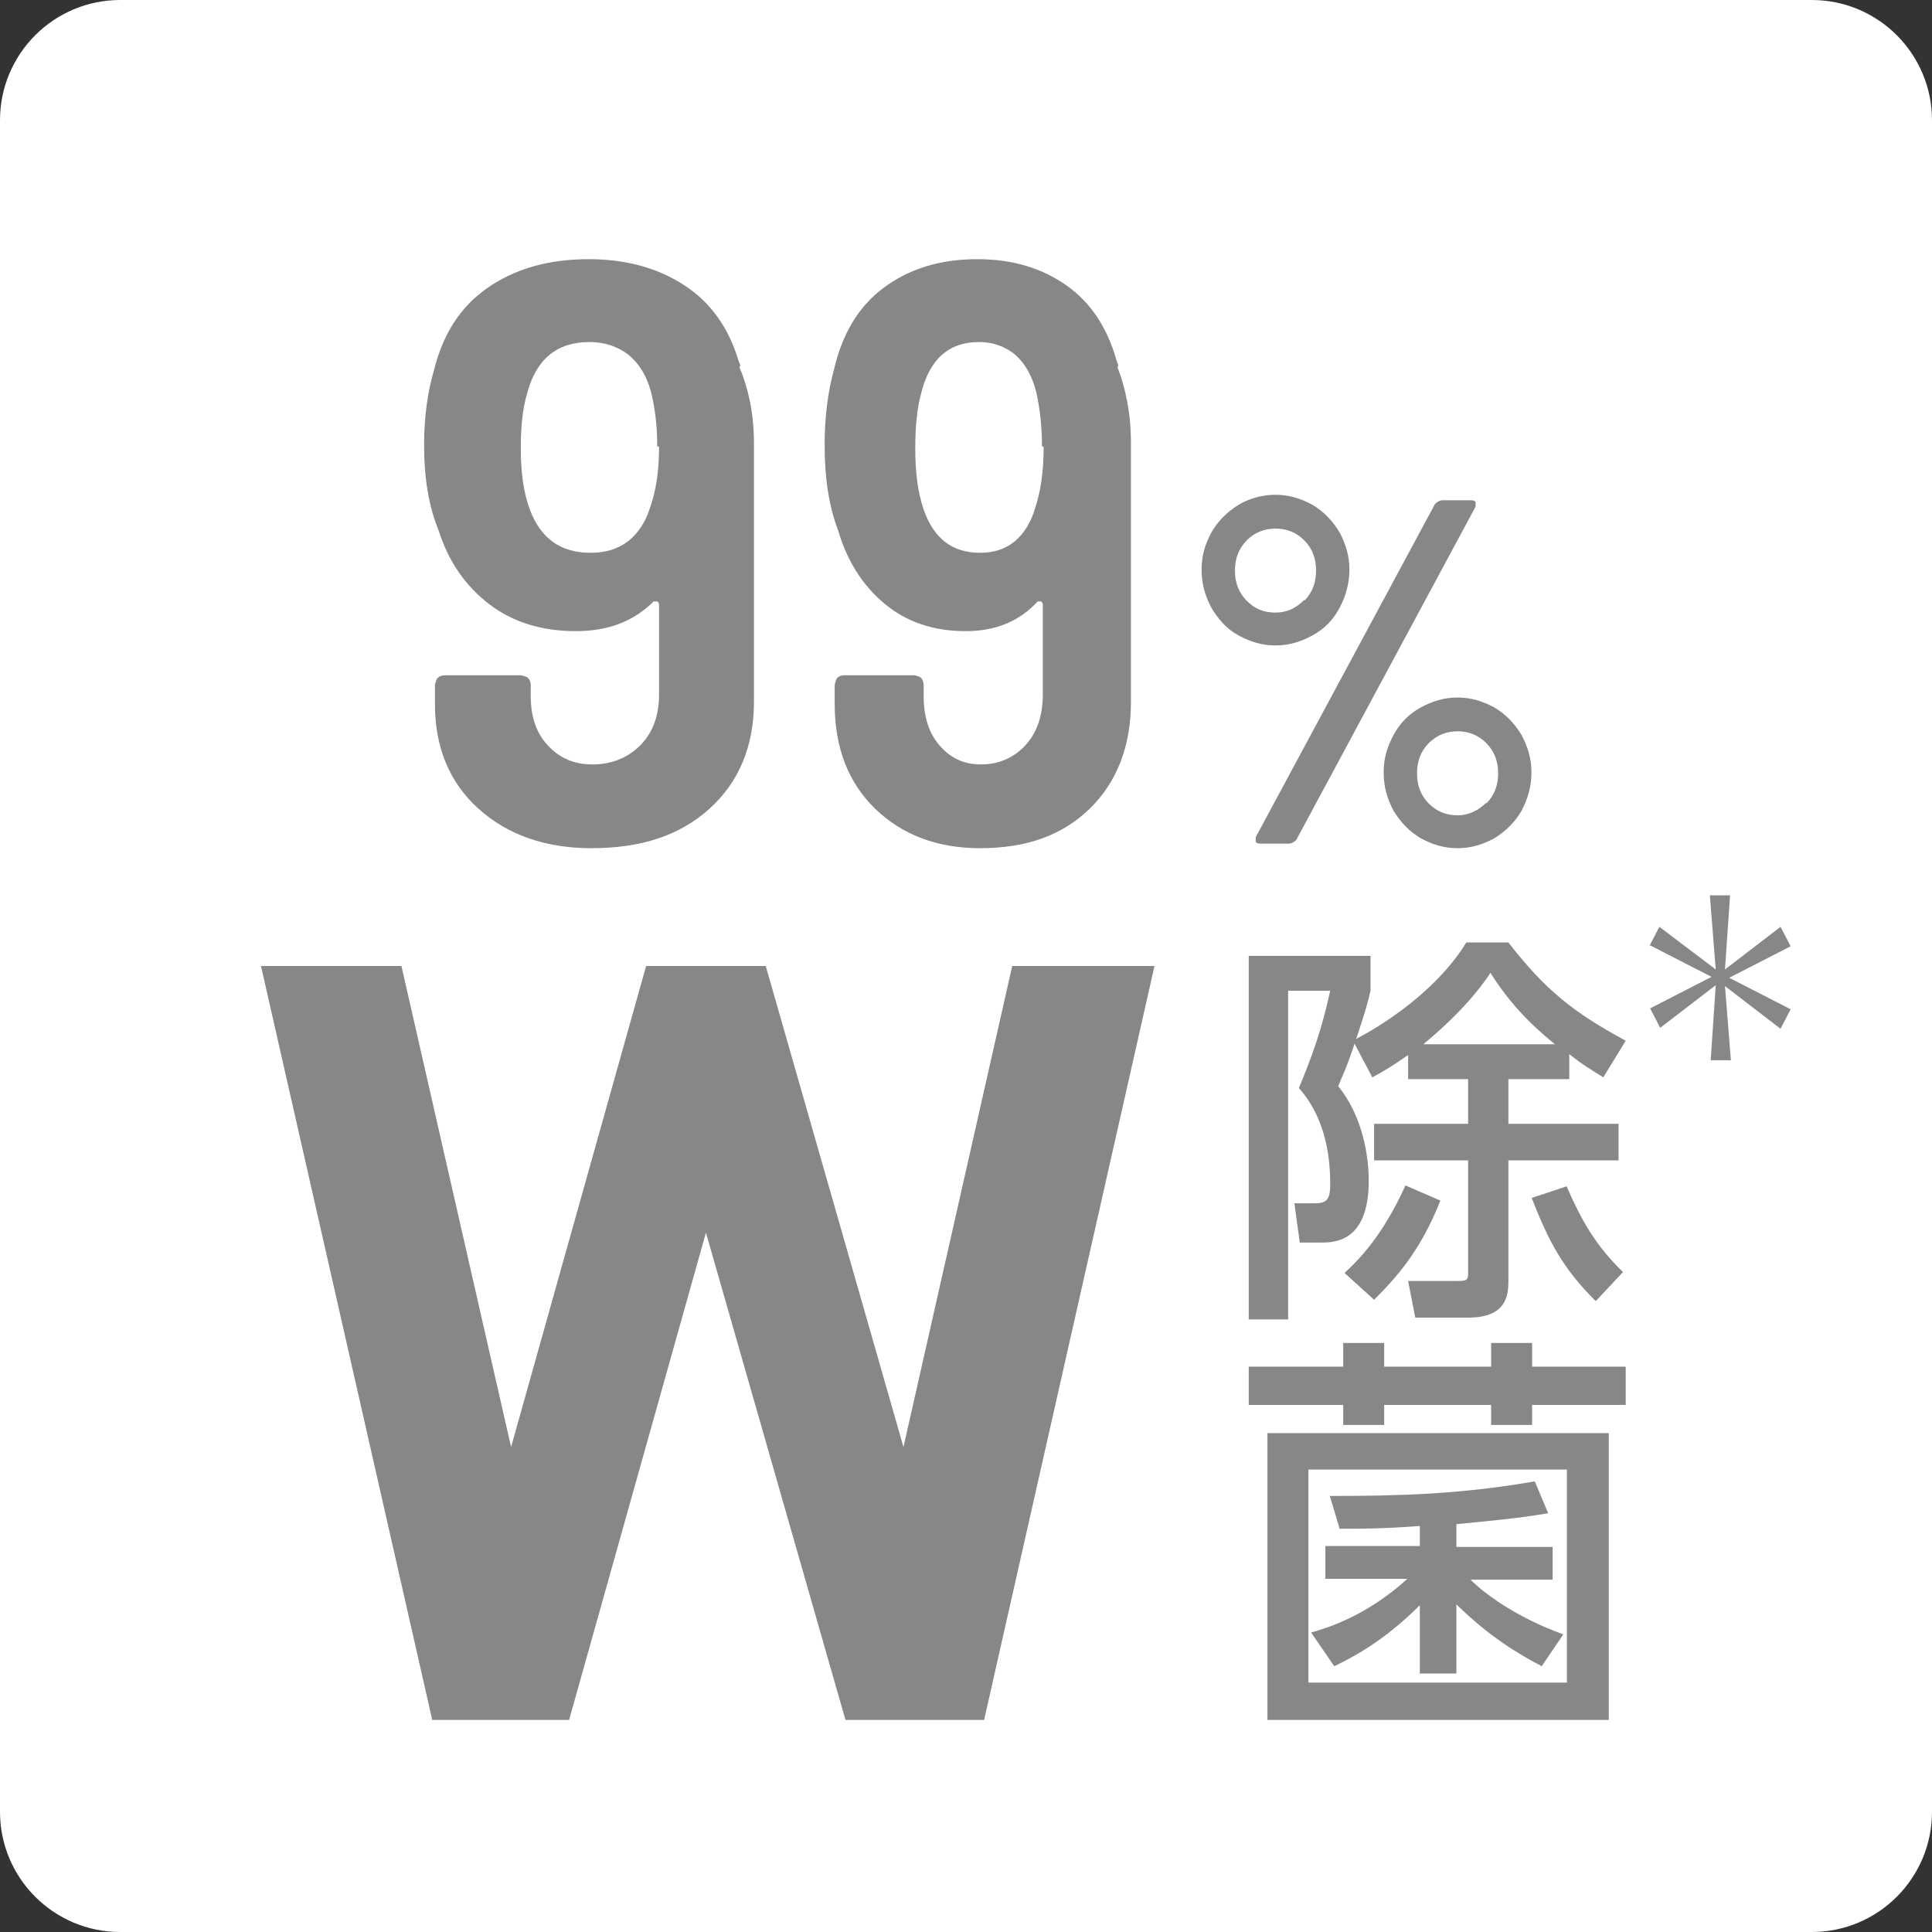
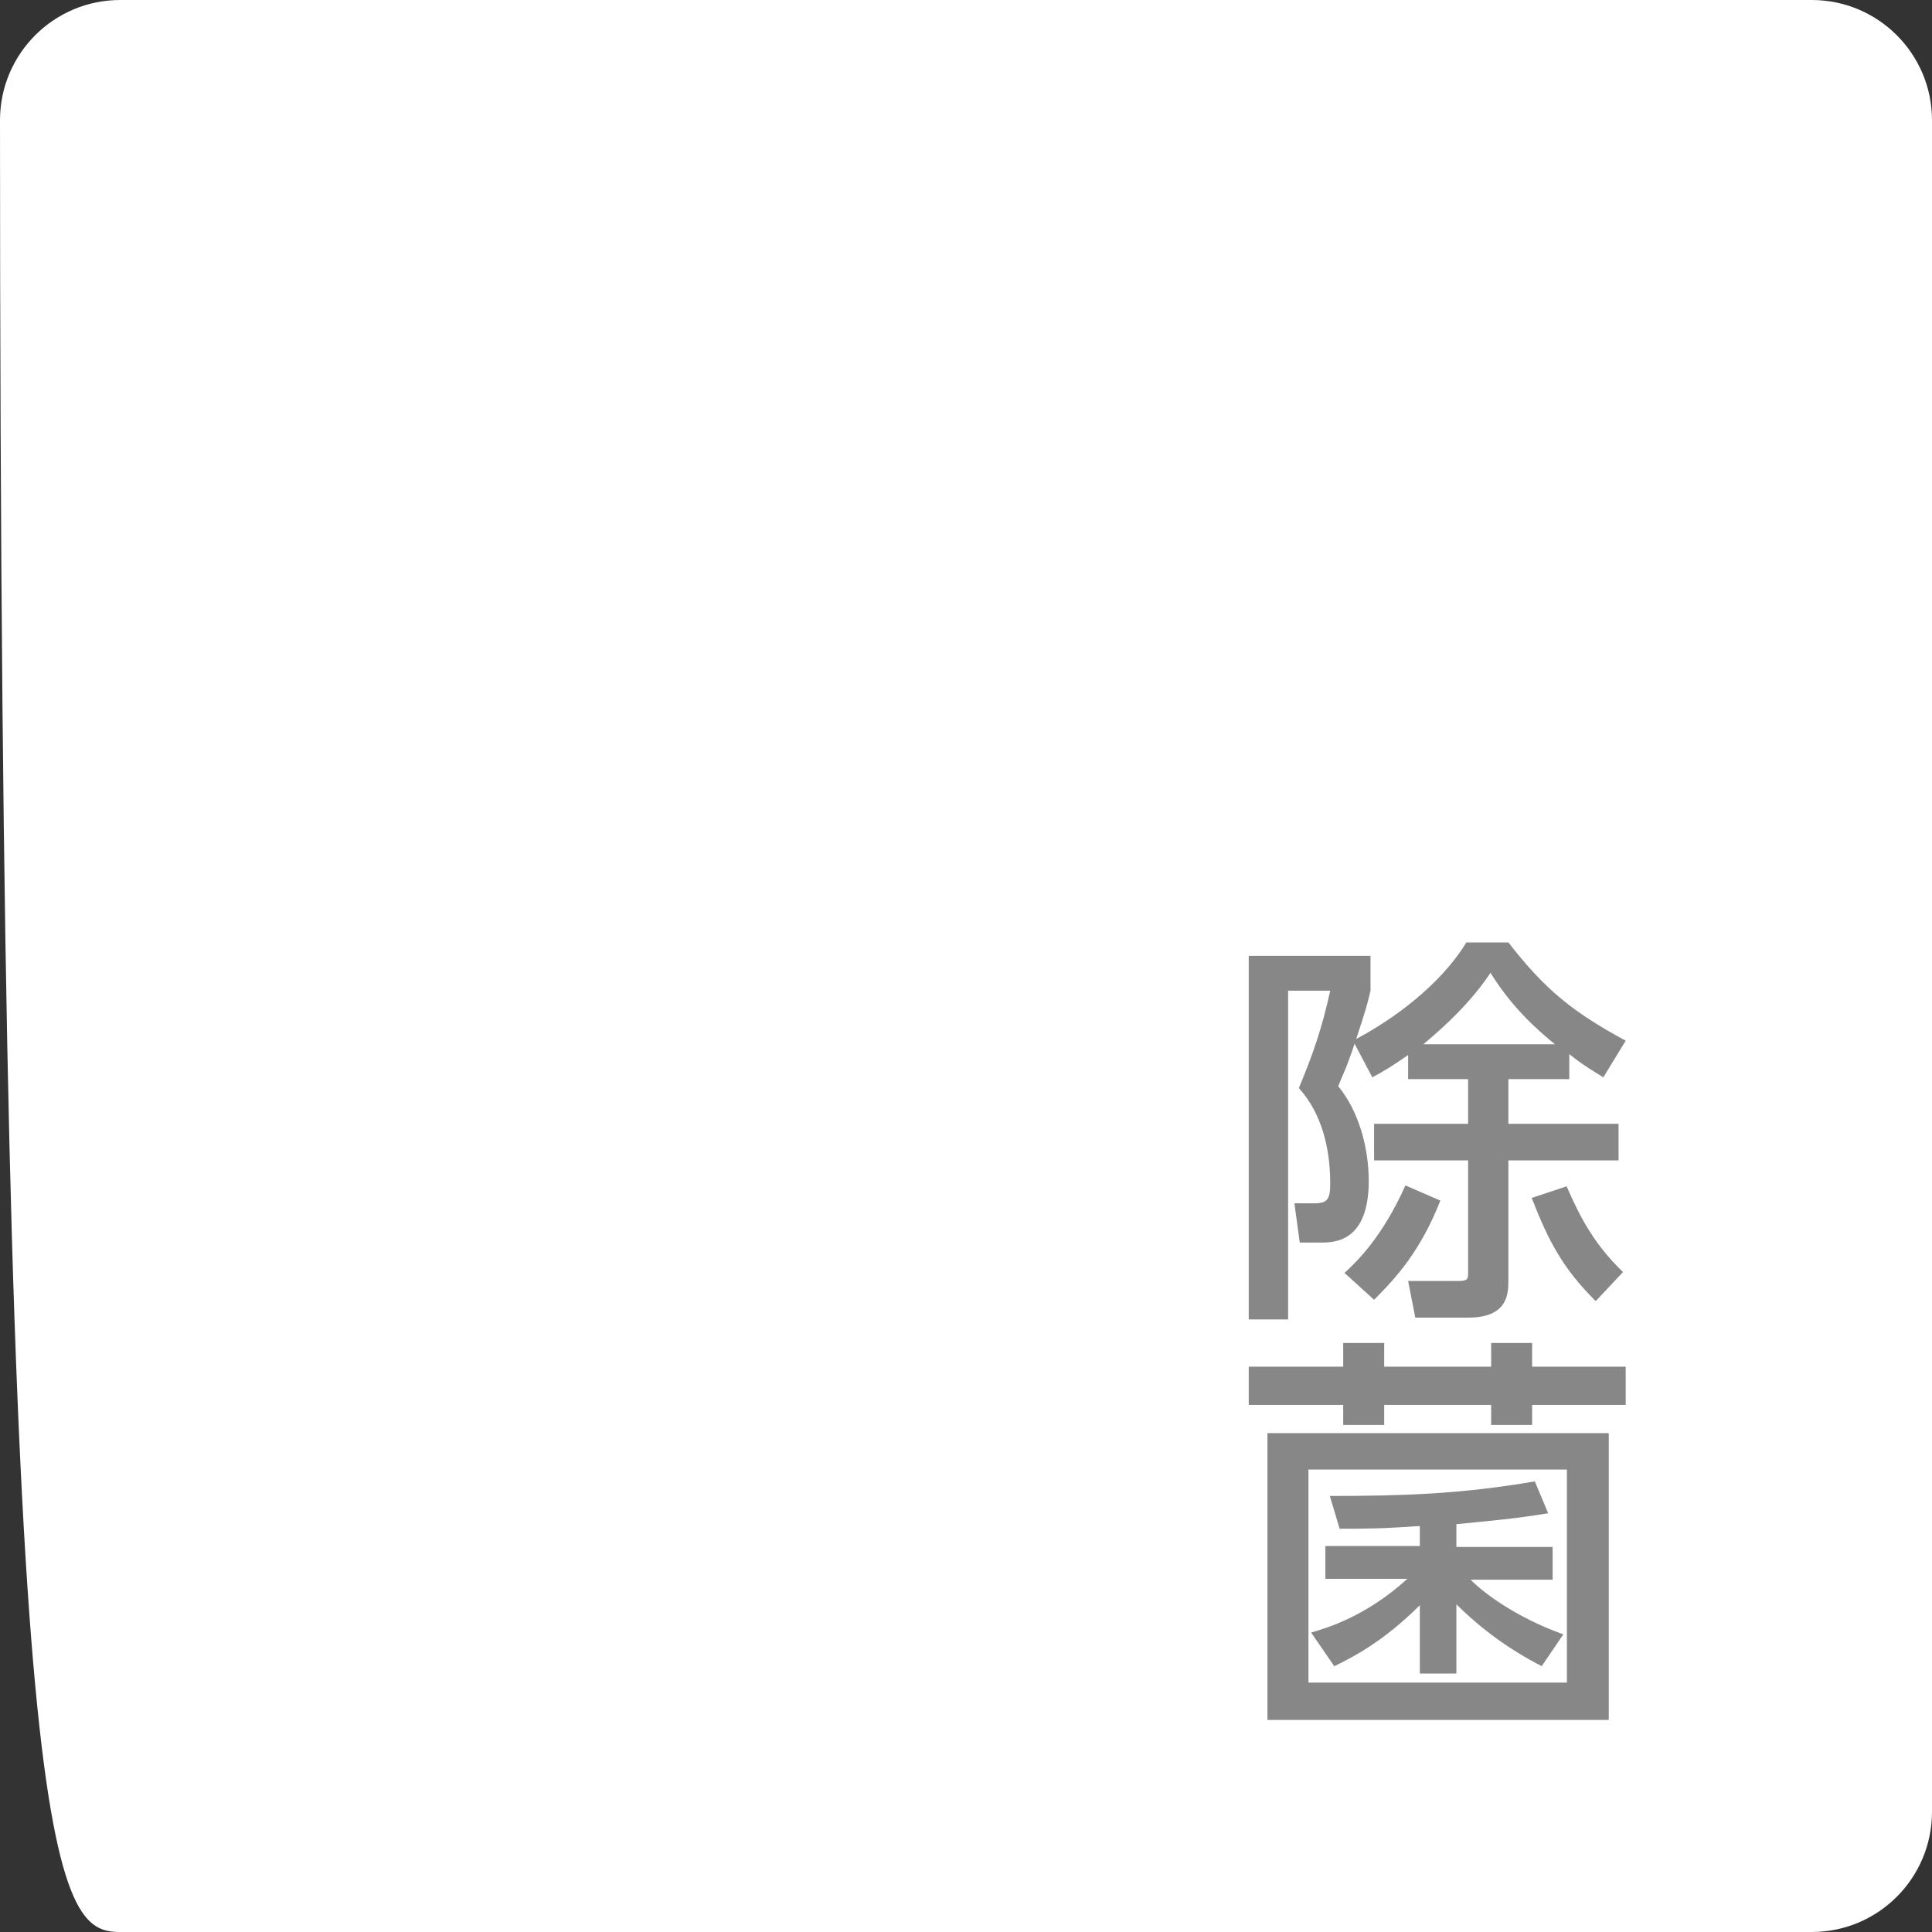
<svg xmlns="http://www.w3.org/2000/svg" width="82" height="82" viewBox="0 0 82 82" fill="none">
  <rect x="0" y="0" width="82" height="82" fill="#333333" stroke="none" />
-   <path d="M76.896 0H5.104C2.285 0 0 2.285 0 5.104V76.896C0 79.715 2.285 82 5.104 82H76.896C79.715 82 82 79.715 82 76.896V5.104C82 2.285 79.715 0 76.896 0Z" fill="white" />
-   <path d="M31.386 15.587C31.77 16.505 32 17.575 32 18.798V29.807C32 31.68 31.348 33.209 30.12 34.318C28.855 35.465 27.206 36 25.096 36C23.14 36 21.529 35.427 20.301 34.318C19.074 33.209 18.46 31.719 18.46 29.884V29.081C18.46 29.081 18.499 28.852 18.575 28.775C18.652 28.699 18.767 28.66 18.882 28.66H22.104C22.104 28.66 22.334 28.699 22.411 28.775C22.488 28.852 22.526 28.966 22.526 29.081V29.54C22.526 30.419 22.756 31.107 23.255 31.642C23.753 32.177 24.367 32.445 25.134 32.445C25.94 32.445 26.63 32.177 27.167 31.642C27.704 31.107 27.973 30.381 27.973 29.463V25.679C27.973 25.679 27.973 25.564 27.896 25.526C27.858 25.526 27.819 25.526 27.742 25.526C26.899 26.367 25.825 26.788 24.444 26.788C22.986 26.788 21.759 26.405 20.762 25.641C19.764 24.876 19.036 23.844 18.614 22.506C18.192 21.474 18 20.289 18 18.875C18 17.69 18.153 16.619 18.422 15.702C18.805 14.173 19.534 13.026 20.685 12.223C21.836 11.421 23.255 11 24.981 11C26.592 11 27.934 11.382 29.047 12.109C30.159 12.835 30.926 13.905 31.348 15.32L31.425 15.511L31.386 15.587ZM27.896 18.951C27.896 18.186 27.819 17.384 27.627 16.619C27.436 15.931 27.129 15.434 26.669 15.052C26.208 14.708 25.671 14.517 25.019 14.517C23.638 14.517 22.756 15.243 22.373 16.696C22.181 17.346 22.104 18.11 22.104 19.027C22.104 20.06 22.219 20.901 22.488 21.627C22.948 22.85 23.792 23.462 25.058 23.462C25.71 23.462 26.208 23.309 26.669 22.965C27.09 22.621 27.397 22.162 27.589 21.55C27.858 20.786 27.973 19.945 27.973 18.951H27.896Z" fill="#878787" />
-   <path d="M47.43 15.587C47.786 16.505 48 17.575 48 18.798V29.807C48 31.68 47.395 33.209 46.255 34.318C45.08 35.465 43.548 36 41.589 36C39.773 36 38.277 35.427 37.137 34.318C35.997 33.209 35.427 31.719 35.427 29.884V29.081C35.427 29.081 35.463 28.852 35.534 28.775C35.605 28.699 35.712 28.66 35.819 28.66H38.811C38.811 28.66 39.025 28.699 39.096 28.775C39.167 28.852 39.203 28.966 39.203 29.081V29.54C39.203 30.419 39.416 31.107 39.88 31.642C40.343 32.177 40.912 32.445 41.625 32.445C42.373 32.445 43.014 32.177 43.512 31.642C44.011 31.107 44.26 30.381 44.26 29.463V25.679C44.26 25.679 44.26 25.564 44.189 25.526C44.153 25.526 44.118 25.526 44.047 25.526C43.263 26.367 42.266 26.788 40.984 26.788C39.63 26.788 38.49 26.405 37.564 25.641C36.638 24.876 35.962 23.844 35.57 22.506C35.178 21.474 35 20.289 35 18.875C35 17.69 35.142 16.619 35.392 15.702C35.748 14.173 36.425 13.026 37.493 12.223C38.562 11.421 39.88 11 41.482 11C42.978 11 44.225 11.382 45.258 12.109C46.29 12.835 47.003 13.905 47.395 15.32L47.466 15.511L47.43 15.587ZM44.225 18.951C44.225 18.186 44.153 17.384 43.975 16.619C43.797 15.931 43.512 15.434 43.085 15.052C42.657 14.708 42.159 14.517 41.553 14.517C40.271 14.517 39.452 15.243 39.096 16.696C38.918 17.346 38.847 18.11 38.847 19.027C38.847 20.06 38.953 20.901 39.203 21.627C39.63 22.85 40.414 23.462 41.589 23.462C42.194 23.462 42.657 23.309 43.085 22.965C43.477 22.621 43.762 22.162 43.94 21.55C44.189 20.786 44.296 19.945 44.296 18.951H44.225Z" fill="#878787" />
-   <path d="M52.568 26.969C52.071 26.698 51.727 26.31 51.421 25.806C51.153 25.302 51 24.798 51 24.178C51 23.558 51.153 23.093 51.421 22.589C51.688 22.124 52.071 21.736 52.568 21.426C53.027 21.155 53.563 21 54.137 21C54.71 21 55.208 21.155 55.705 21.426C56.164 21.698 56.546 22.085 56.852 22.589C57.12 23.093 57.273 23.597 57.273 24.178C57.273 24.76 57.12 25.302 56.852 25.806C56.585 26.31 56.202 26.698 55.705 26.969C55.208 27.24 54.71 27.395 54.137 27.395C53.563 27.395 53.066 27.24 52.568 26.969ZM55.361 25.496C55.705 25.147 55.858 24.721 55.858 24.217C55.858 23.713 55.705 23.287 55.361 22.938C55.016 22.589 54.596 22.434 54.137 22.434C53.678 22.434 53.257 22.589 52.913 22.938C52.568 23.287 52.415 23.713 52.415 24.217C52.415 24.721 52.568 25.147 52.913 25.496C53.257 25.845 53.639 26 54.137 26C54.634 26 55.016 25.806 55.361 25.457V25.496ZM53.295 35.729C53.295 35.729 53.295 35.612 53.295 35.535L60.907 21.388C60.907 21.388 61.06 21.233 61.213 21.233H62.437C62.437 21.233 62.59 21.233 62.628 21.31C62.628 21.349 62.628 21.426 62.628 21.504L55.016 35.651C55.016 35.651 54.863 35.806 54.71 35.806H53.486C53.486 35.806 53.333 35.806 53.295 35.729ZM60.295 35.574C59.836 35.302 59.454 34.915 59.148 34.411C58.88 33.907 58.727 33.403 58.727 32.783C58.727 32.163 58.88 31.698 59.148 31.194C59.415 30.69 59.798 30.302 60.295 30.031C60.792 29.76 61.29 29.605 61.863 29.605C62.437 29.605 62.934 29.76 63.432 30.031C63.891 30.302 64.273 30.69 64.579 31.194C64.847 31.698 65 32.202 65 32.783C65 33.364 64.847 33.907 64.579 34.411C64.311 34.876 63.929 35.264 63.432 35.574C62.934 35.845 62.437 36 61.863 36C61.29 36 60.792 35.845 60.295 35.574ZM63.087 34.101C63.432 33.752 63.585 33.326 63.585 32.822C63.585 32.318 63.432 31.892 63.087 31.543C62.743 31.194 62.322 31.039 61.863 31.039C61.404 31.039 60.984 31.194 60.639 31.543C60.295 31.892 60.142 32.318 60.142 32.822C60.142 33.326 60.295 33.752 60.639 34.101C60.984 34.45 61.404 34.605 61.863 34.605C62.322 34.605 62.743 34.411 63.087 34.062V34.101Z" fill="#878787" />
-   <path d="M11 41H17.038L21.692 61.416L27.423 41H32.5L38.346 61.416L42.962 41H49L41.769 73H35.885L29.962 52.317L24.154 73H18.346L11.077 41H11Z" fill="#878787" />
+   <path d="M76.896 0H5.104C2.285 0 0 2.285 0 5.104C0 79.715 2.285 82 5.104 82H76.896C79.715 82 82 79.715 82 76.896V5.104C82 2.285 79.715 0 76.896 0Z" fill="white" />
  <path d="M57.485 44.322C57.105 45.46 56.953 45.687 56.8 46.104C57.675 47.166 58.093 48.72 58.093 50.123C58.093 52.739 56.61 52.739 56.04 52.739H55.166L54.938 51.071H55.812C56.344 51.071 56.458 50.882 56.458 50.237C56.458 48.758 56.116 47.28 55.128 46.18C55.698 44.815 56.116 43.64 56.458 42.047H54.672V56H53V40.569H58.169V42.047C58.055 42.54 57.979 42.844 57.561 44.095C59.081 43.299 61.133 41.82 62.235 40H64.021C65.58 42.01 66.758 42.957 69 44.171L68.05 45.725C67.632 45.46 67.214 45.232 66.606 44.739V45.801H64.021V47.697H68.696V49.251H64.021V54.37C64.021 54.976 63.945 55.924 62.311 55.924H60.069L59.765 54.37H61.855C62.311 54.37 62.311 54.294 62.311 53.99V49.251H58.321V47.697H62.311V45.801H59.765V44.777C59.119 45.232 58.739 45.46 58.245 45.725L57.485 44.284V44.322ZM61.133 50.957C60.297 53.081 59.271 54.218 58.321 55.166L57.066 54.028C57.599 53.535 58.663 52.512 59.651 50.313L61.133 50.957ZM65.998 44.322C64.781 43.337 63.945 42.389 63.261 41.289C62.235 42.844 60.715 44.057 60.411 44.322H65.998ZM67.708 55.204C66.34 53.839 65.732 52.701 65.01 50.844L66.492 50.351C67.1 51.754 67.708 52.853 68.886 53.99L67.746 55.204H67.708Z" fill="#878787" />
  <path d="M58.749 57V58.005H63.288V57H65.028V58.005H69V59.628H65.028V60.478H63.288V59.628H58.749V60.478H57.01V59.628H53V58.005H57.01V57H58.749ZM68.281 60.826V73H53.794V60.826H68.281ZM66.504 62.372H55.534V71.415H66.504V62.372ZM65.444 70.72C64.083 70.024 62.91 69.174 61.813 68.092V71.029H60.262V68.13C58.749 69.638 57.501 70.295 56.631 70.72L55.648 69.29C56.329 69.097 57.993 68.594 59.733 67.01H56.253V65.618H60.262V64.768C58.636 64.884 57.917 64.884 56.858 64.884L56.442 63.493C59.506 63.493 62.002 63.416 65.142 62.874L65.709 64.227C64.31 64.459 63.364 64.536 61.813 64.691V65.657H65.898V67.048H62.418C62.948 67.589 64.31 68.633 66.352 69.367L65.407 70.758L65.444 70.72Z" fill="#878787" />
-   <path d="M70 40.163L70.429 39.337L72.821 41.146L72.571 38H73.429L73.214 41.146L75.571 39.337L76 40.163L73.393 41.5L76 42.837L75.571 43.663L73.214 41.854L73.464 45H72.607L72.821 41.815L70.464 43.624L70.036 42.798L72.643 41.461L70.036 40.124L70 40.163Z" fill="#878787" />
</svg>